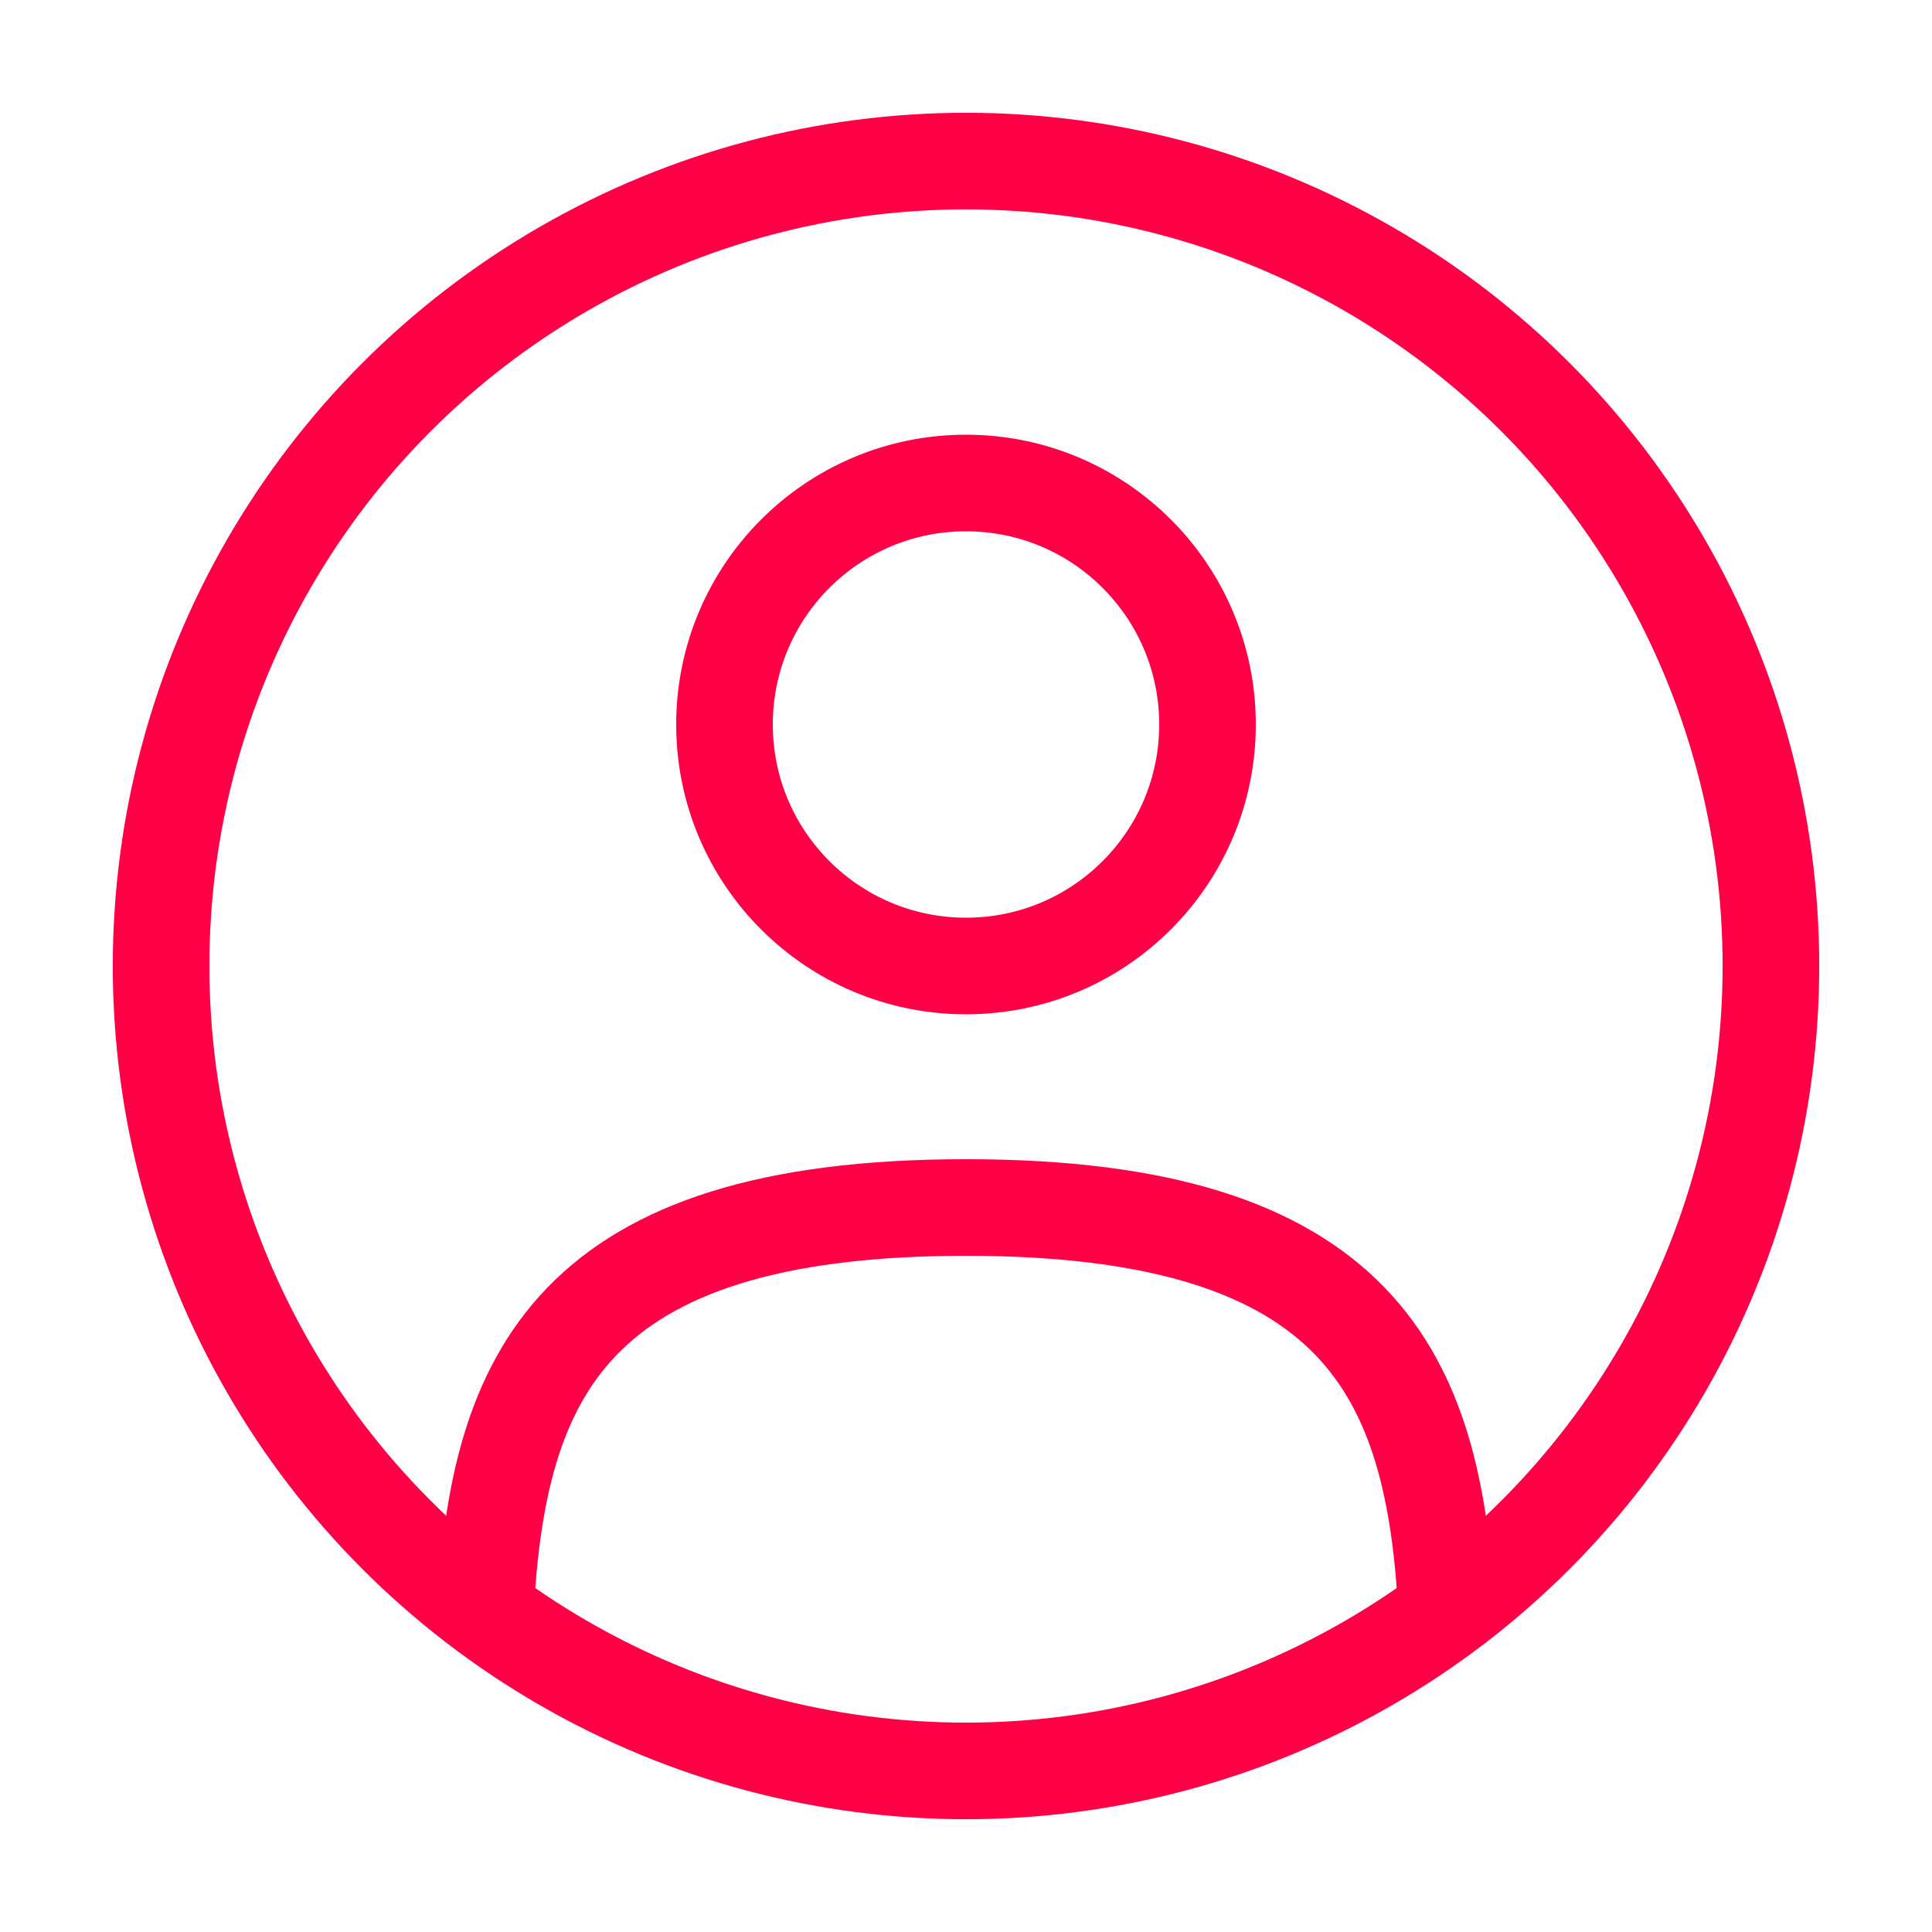
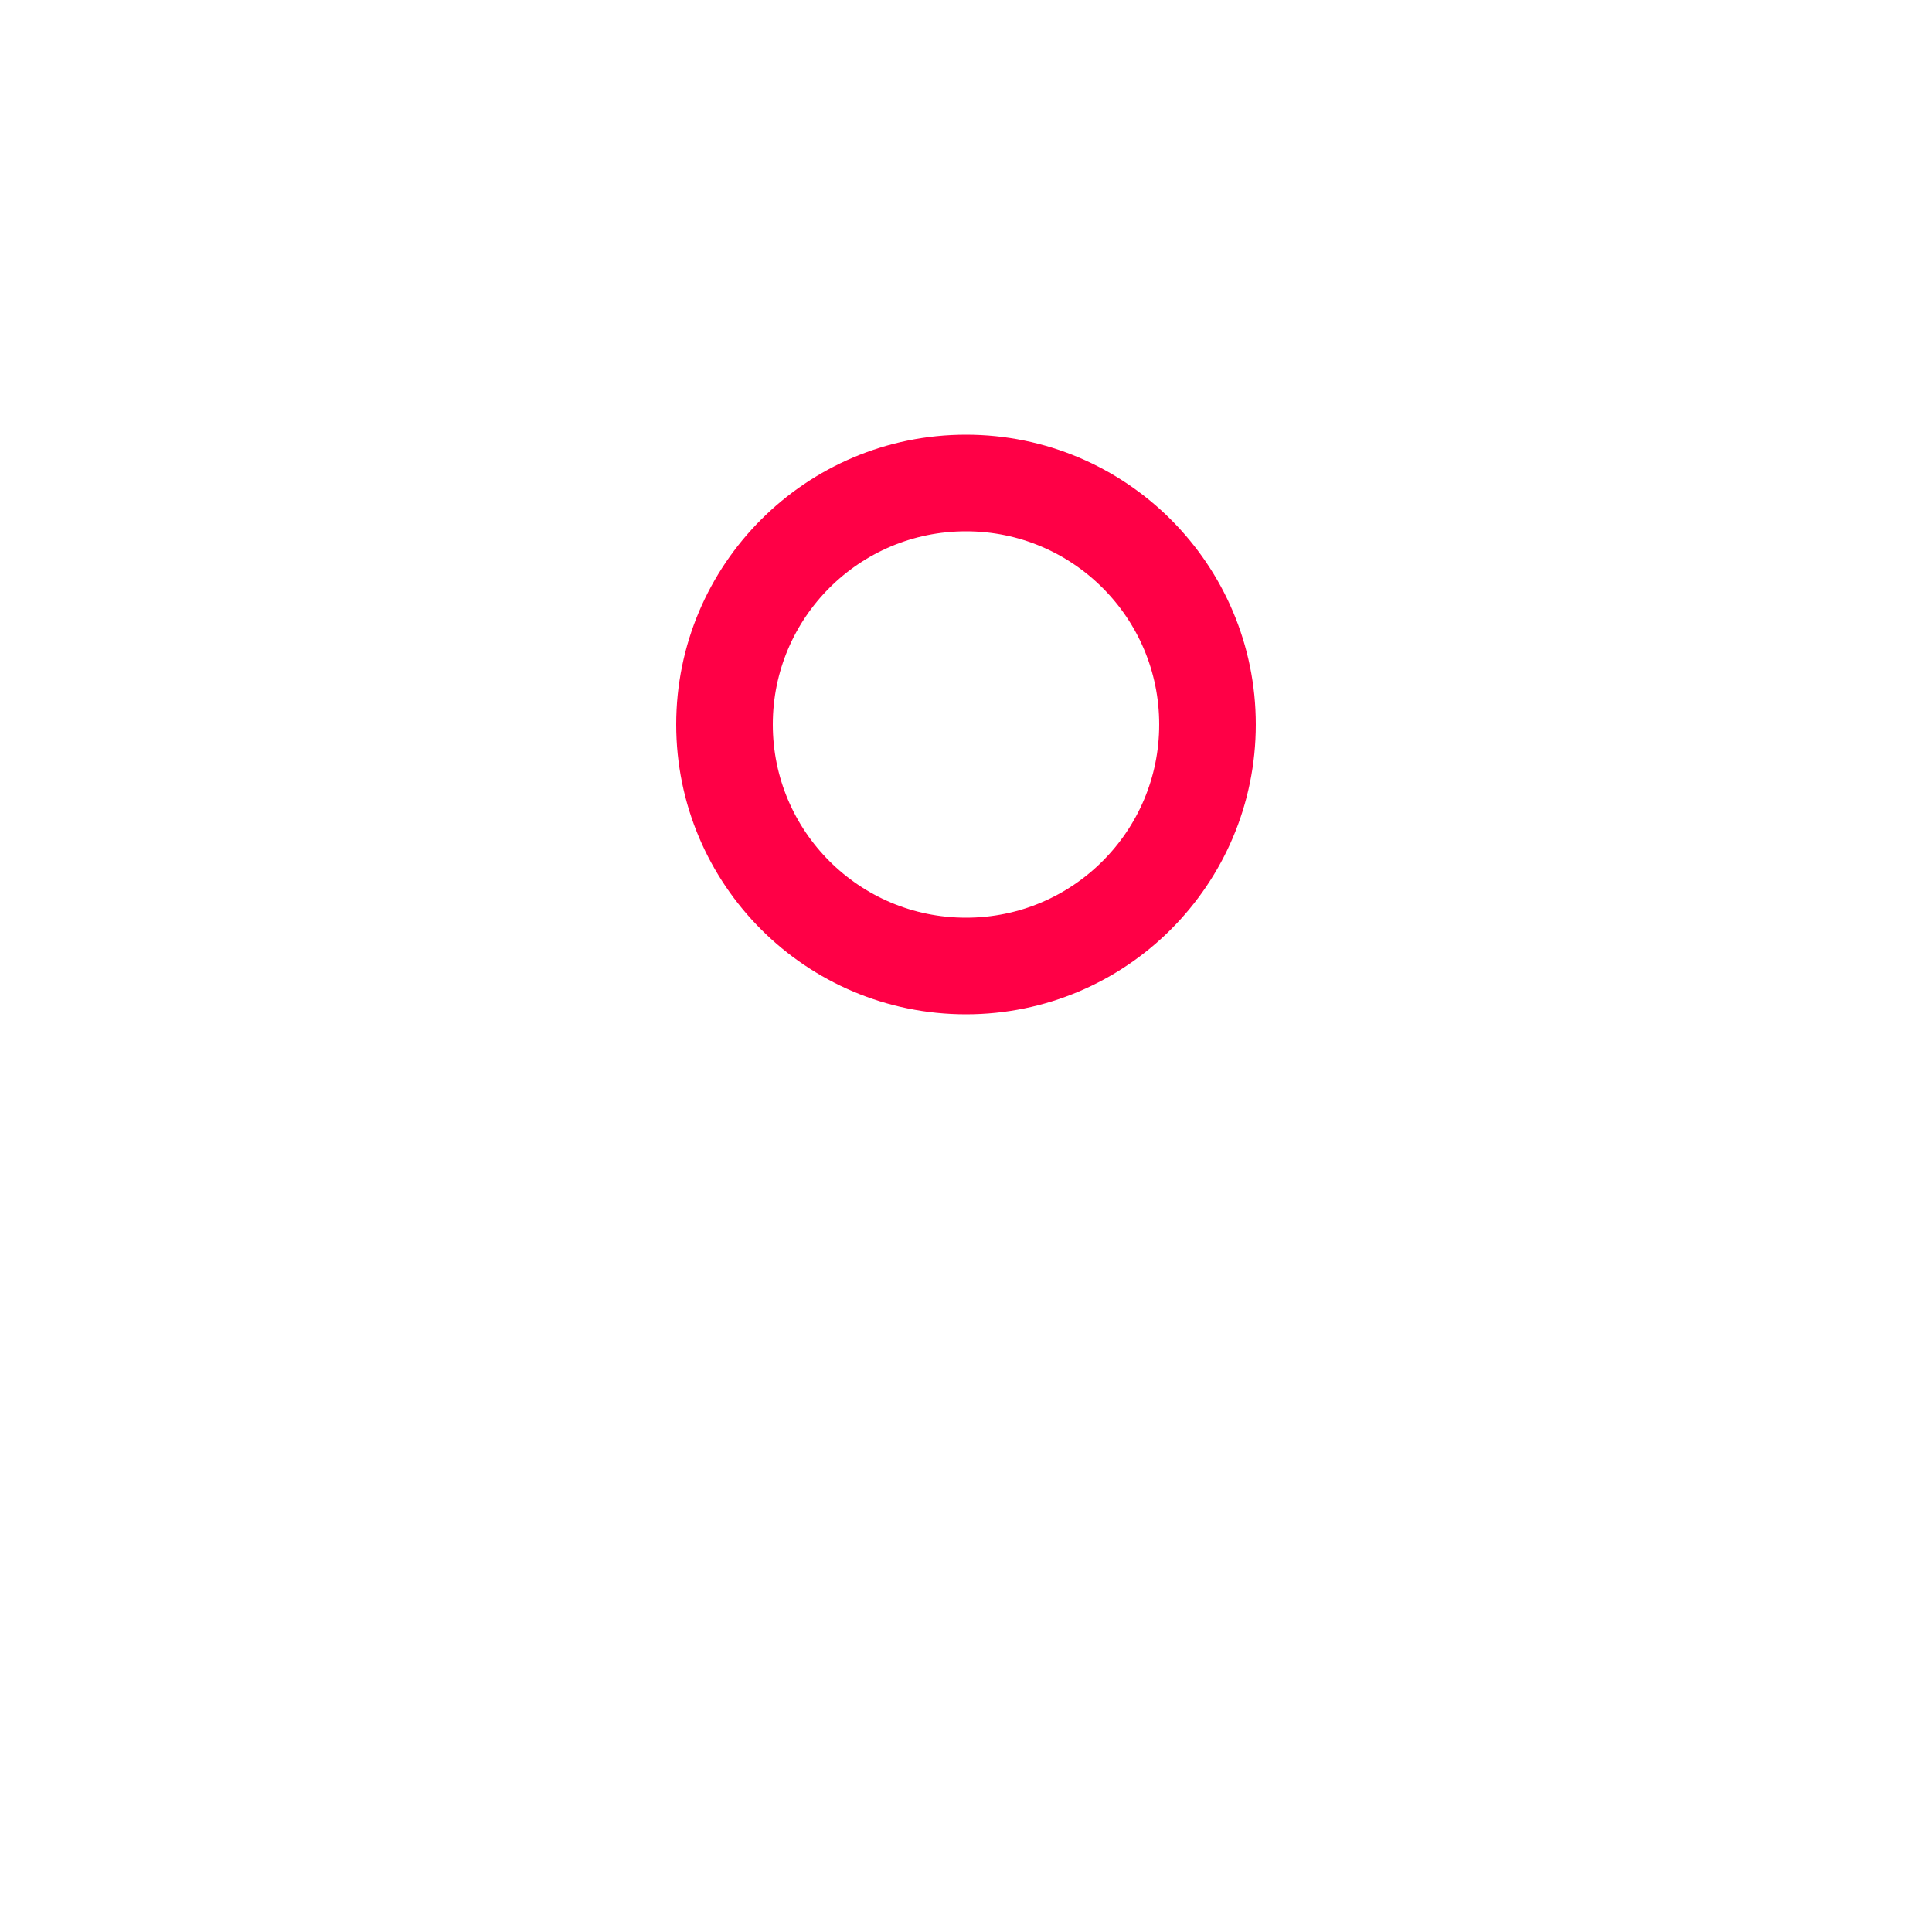
<svg xmlns="http://www.w3.org/2000/svg" id="Layer_1" data-name="Layer 1" version="1.1" viewBox="0 0 800 800">
  <defs>
    <style>
      .cls-1, .cls-2 {
        fill: none;
        stroke: #ff0046;
        stroke-miterlimit: 133.3;
        stroke-width: 40px;
      }

      .cls-2 {
        stroke-linecap: round;
      }
    </style>
  </defs>
  <circle class="cls-1" cx="400" cy="300" r="100" />
-   <circle class="cls-1" cx="400" cy="400" r="333.3" />
-   <path class="cls-2" d="M599,666.7c-5.3-96.4-34.8-166.7-199-166.7s-193.7,70.3-199,166.7" />
</svg>